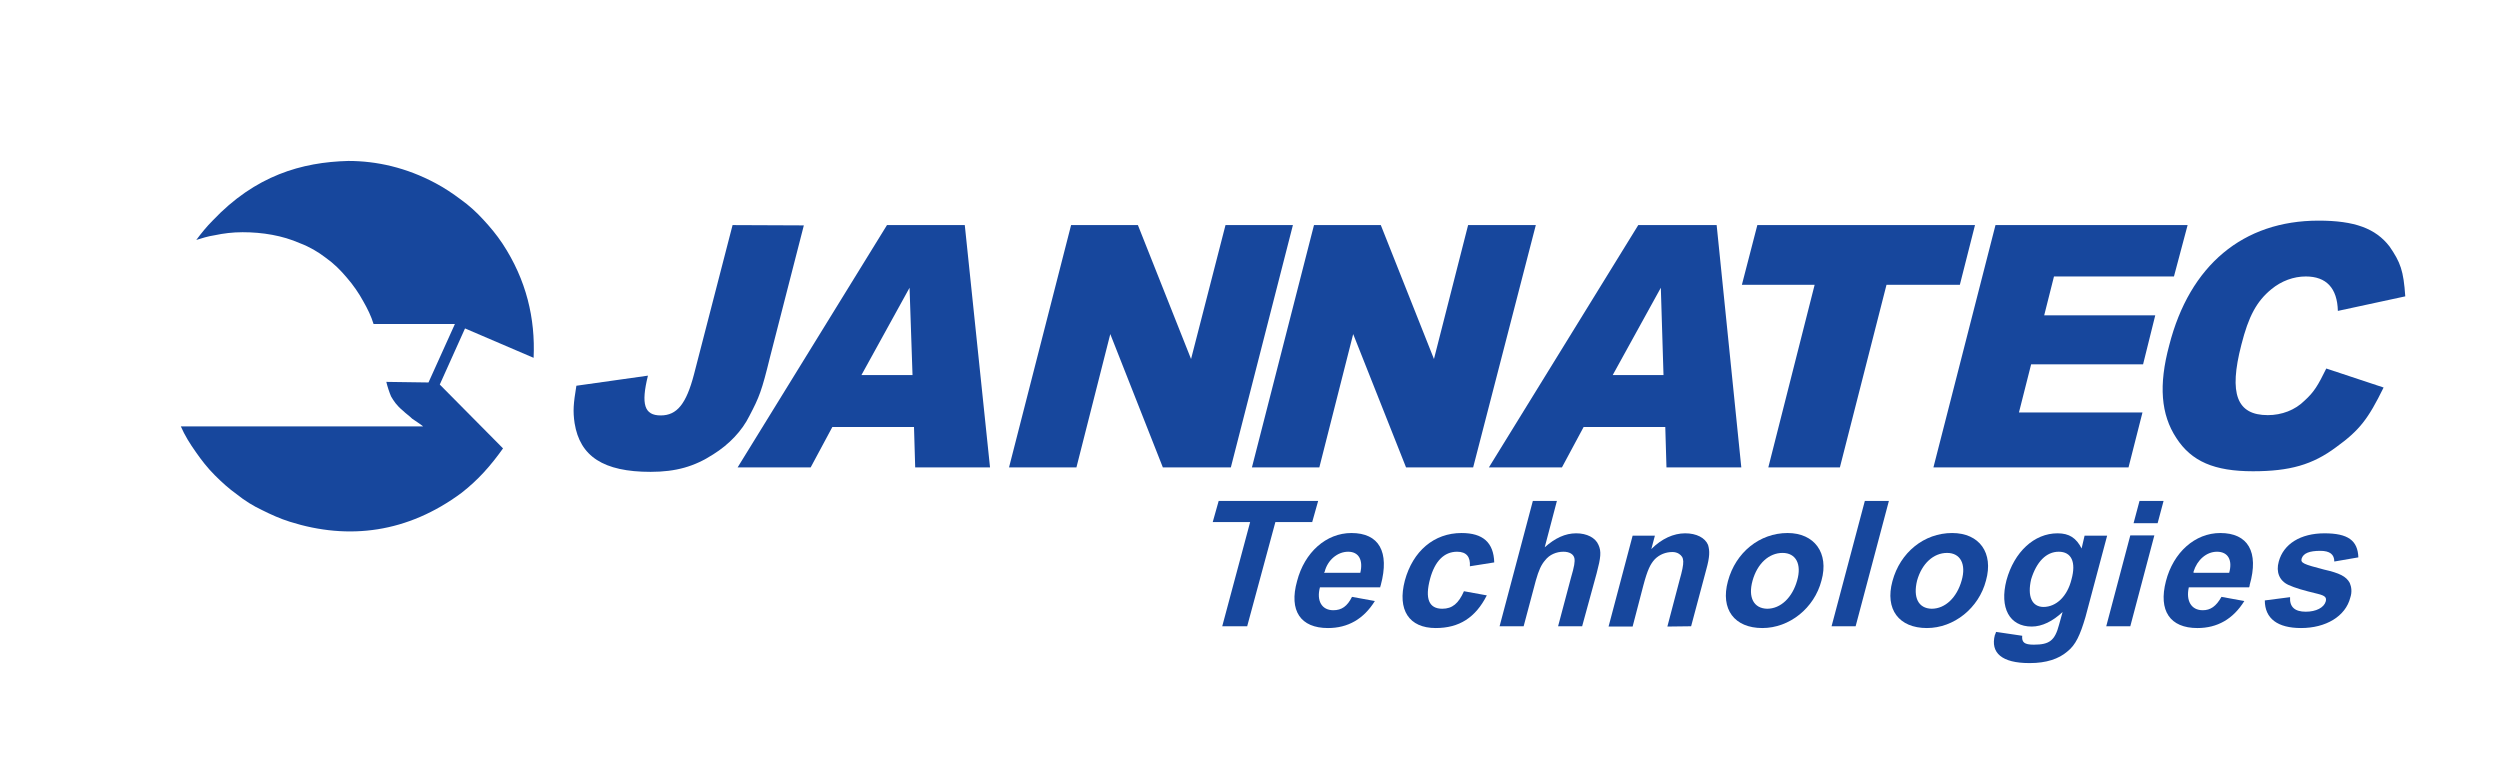
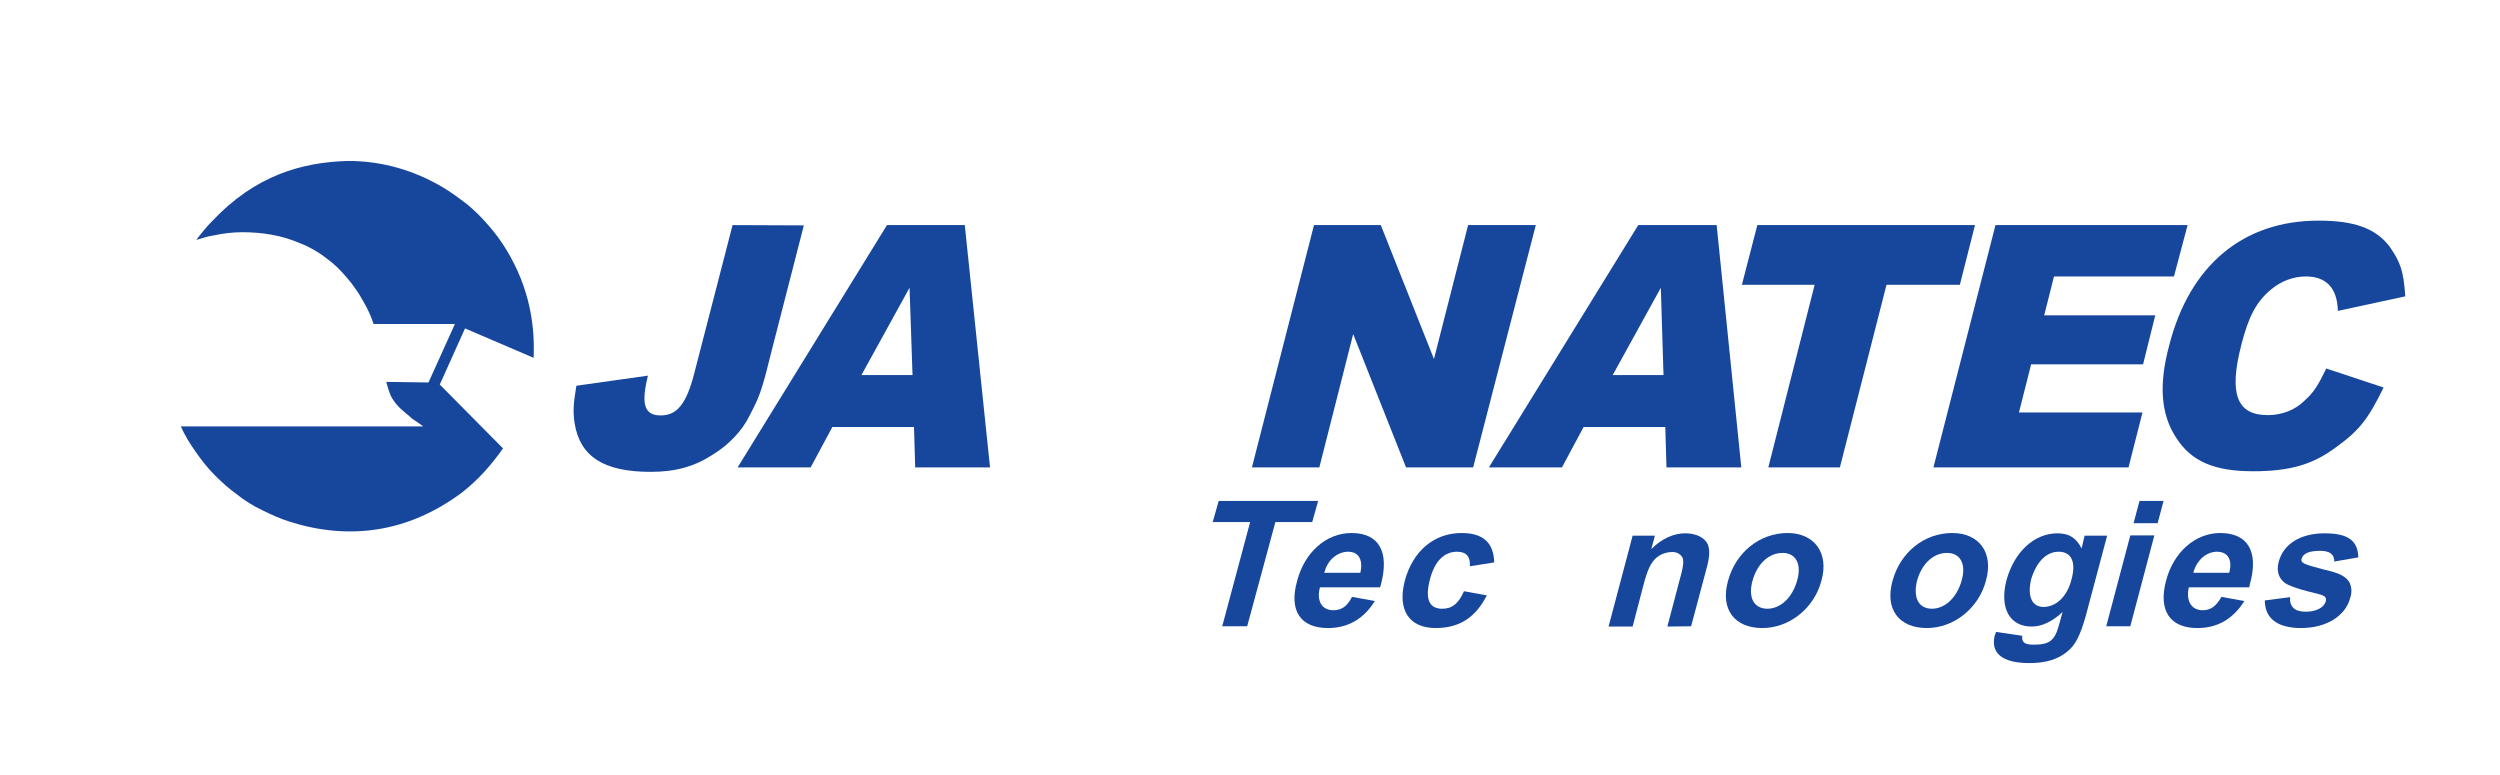
<svg xmlns="http://www.w3.org/2000/svg" version="1.1" id="Layer_1" x="0px" y="0px" viewBox="0 0 841.9 261" style="enable-background:new 0 0 841.9 261;" xml:space="preserve">
  <style type="text/css">
	.st0{fill:#17479D;}
</style>
  <path class="st0" d="M179.7,120.5l-23.1-9.9l-8.5,18.9l21.3,21.5c-2,2.8-4.1,5.5-6.5,8.1c-2.2,2.4-4.7,4.7-7.5,6.9  c-18.1,13.4-37.9,16-57.8,9.7c-3.2-1-6.3-2.4-9.3-3.9c-3-1.4-5.9-3.2-8.5-5.3c-2.8-2-5.1-4.1-7.5-6.5s-4.5-5.1-6.3-7.7  c-2-2.8-3.8-5.7-5.1-8.7h81.6c-1.2-1-2.6-1.8-3.7-2.6c-1-1-2.2-1.8-3-2.6c-2.4-2-3.2-3.4-4.1-4.9c-0.6-1.4-1.2-3.2-1.6-4.9l14.2,0.2  l8.9-19.7h-27.4c-0.8-2.6-2-5.1-3.5-7.7c-1.4-2.6-3.4-5.5-5.5-7.9c-2.2-2.6-4.3-4.7-7.1-6.7c-2.6-2-5.5-3.7-8.7-4.9  c-5.9-2.6-12.6-3.7-19.3-3.7c-3.4,0-6.5,0.4-9.3,1c-2.6,0.4-4.3,1-6.3,1.6c1.8-2.4,3.5-4.5,5.5-6.5c14.4-15.2,30-19.7,45.7-20.1  c9.5,0,19.5,2.2,29.4,7.5c3,1.6,5.7,3.4,8.5,5.5c2.8,2,5.3,4.3,7.5,6.7c2.4,2.6,4.5,5.1,6.5,8.1C177.3,94.3,180.3,107.3,179.7,120.5  " />
  <path class="st0" d="M246.7,75.8l-13,50.3c-2.6,9.9-5.7,13.8-11.2,13.8s-6.7-3.7-4.3-13.4l-24.1,3.4c-1,6.1-1.2,8.5-0.6,12.6  c1.8,11.2,9.7,16.4,25.6,16.4c8.5,0,14.8-1.8,21.1-5.9c5.3-3.3,9.7-7.9,12.2-13c3.3-6.3,4.1-8.3,6.9-19.7l11.4-44.4L246.7,75.8  L246.7,75.8z" />
  <path class="st0" d="M307.8,143.8l0.4,13.6h25.2l-8.5-81.6h-26.2l-50.3,81.6H273l7.3-13.6H307.8z M307.3,126.3h-17.2l16.2-29.4  L307.3,126.3" />
-   <polygon class="st0" points="360.7,75.8 339.8,157.4 362.5,157.4 373.9,112.5 391.6,157.4 414.5,157.4 435.4,75.8 412.7,75.8   401.1,120.9 383.2,75.8 " />
  <polygon class="st0" points="442.5,75.8 421.6,157.4 444.3,157.4 455.7,112.5 473.5,157.4 496.1,157.4 517.2,75.8 494.4,75.8   482.9,120.9 465,75.8 " />
  <path class="st0" d="M560.8,143.8l0.4,13.6h25.2l-8.3-81.6h-26.4l-50.3,81.6H526l7.3-13.6H560.8z M560.2,126.3h-17.1l16.2-29.4  L560.2,126.3z" />
  <polygon class="st0" points="591.8,75.8 586.6,95.9 611.1,95.9 595.5,157.4 619.6,157.4 635.3,95.9 660,95.9 665.1,75.8 " />
  <polygon class="st0" points="672,75.8 651.1,157.4 716.8,157.4 721.5,138.9 679.9,138.9 684,122.7 721.7,122.7 725.8,106.2   688.4,106.2 691.7,93.1 732.1,93.1 736.7,75.8 " />
  <path class="st0" d="M783.4,124.1c-2.8,5.7-4.1,7.9-7.3,10.8c-3.2,3.2-7.7,4.9-12.4,4.9c-10.4,0-13.2-7.1-8.9-23.7  c2.4-9.5,5.1-14.6,10.1-18.7c3.4-2.8,7.5-4.3,11.6-4.3c6.9,0,10.6,3.9,10.8,11.6l22.7-4.9c-0.6-8.7-1.6-11.4-5.3-16.8  c-4.7-6.1-11.8-8.7-23.9-8.7c-25.4,0-43.4,15-50.3,42c-3.6,13.4-2.8,23.3,2.4,31.2c5.1,7.9,12.8,11.2,25.8,11.2  c12.4,0,20.1-2.2,28-8.1c7.9-5.7,10.8-9.5,16-20.1L783.4,124.1z" />
  <polygon class="st0" points="411.6,210.9 420,210.9 429.5,175.8 441.9,175.8 443.9,168.7 410.4,168.7 408.4,175.8 421,175.8 " />
  <path class="st0" d="M455.3,201c-1.6,3.2-3.5,4.5-6.3,4.5c-3.9,0-5.7-3.2-4.5-7.7h20.3c0-0.4,0.2-0.6,0.2-0.8  c3-11.2-0.6-17.5-9.9-17.5c-8.5,0-15.8,6.5-18.3,16.2c-2.8,10,1.2,15.8,10.4,15.8c6.7,0,12-3,15.8-9.1L455.3,201z M458.1,192.9  h-12.2c0-0.2,0.2-0.2,0.2-0.4c1-3.9,4.3-6.7,7.9-6.7S459.1,188.6,458.1,192.9" />
  <path class="st0" d="M503.2,189.4c-0.2-6.7-3.8-9.9-11-9.9c-9.3,0-16.4,6.1-19.1,16c-2.6,9.9,1.4,16,10.4,16c7.9,0,13.4-3.5,17.2-11  l-7.7-1.4c-1.8,4.1-3.9,5.9-7.3,5.9c-4.5,0-5.9-3.4-4.1-10.1c1.6-5.9,4.7-9.1,9.1-9.1c3.2,0,4.5,1.8,4.3,4.9L503.2,189.4z" />
-   <path class="st0" d="M524.3,168.7h-8.1L505,210.9h8.1l4.1-15.4c1-3.5,1.8-5.3,3.2-6.9c1.4-1.8,3.7-2.8,6.1-2.8c2,0,3.4,0.8,3.7,2.2  c0.2,1.2,0,2.6-1.2,6.7l-4.3,16.2h8.1l4.9-17.9c1.4-5.3,1.6-7.3,0.6-9.5c-1-2.4-3.9-3.9-7.5-3.9c-3.7,0-7.1,1.6-10.6,4.7  L524.3,168.7z" />
  <path class="st0" d="M569.5,210.9l5.1-19.1c1.2-4.3,1.2-6.3,0.6-8.3c-1-2.4-3.9-3.9-7.7-3.9c-3.9,0-7.9,1.8-11.4,5.3l1.2-4.5h-7.5  l-8.1,30.6h8.1l3.6-13.8c1.4-5.3,2.4-7.3,3.9-8.9c1.6-1.6,3.7-2.4,5.9-2.4c0.8,0,1.6,0.2,2.2,0.6c1.8,1.2,2,2.6,0.2,8.9l-4.1,15.6  L569.5,210.9z" />
  <path class="st0" d="M581.9,195.7c-2.6,9.5,2.2,15.8,11.6,15.8c9.1,0,17.5-6.7,19.9-16c2.6-9.3-2.4-16-11.4-16  C592.6,179.5,584.5,186,581.9,195.7 M590.2,195.5c1.6-5.7,5.5-9.3,10.1-9.3c4.5,0,6.5,3.8,4.9,9.3c-1.6,5.7-5.5,9.5-10.1,9.5  C590.6,204.9,588.6,201.2,590.2,195.5" />
-   <polygon class="st0" points="616.8,210.9 624.9,210.9 636.1,168.7 628,168.7 " />
  <path class="st0" d="M637.3,195.7c-2.6,9.5,2.2,15.8,11.6,15.8c9.1,0,17.5-6.7,19.9-16c2.6-9.3-2.2-16-11.4-16  C648,179.5,639.9,186,637.3,195.7 M645.6,195.5c1.6-5.7,5.5-9.3,10.1-9.3c4.5,0,6.5,3.8,4.9,9.3c-1.6,5.7-5.5,9.5-10.1,9.5  C646,204.9,644.2,201.2,645.6,195.5" />
  <path class="st0" d="M672.2,212.8c-0.2,0.4-0.2,0.8-0.4,1c-1.6,6.1,2.4,9.5,11.6,9.5h0.2c5.5,0,9.7-1.4,12.6-3.9  c2.8-2.2,4.3-5.5,6.1-11.6l7.3-27.4H702l-1,4.3c-1.8-3.5-4.1-5.1-8.1-5.1c-7.9,0-14.6,6.3-17.2,15.8c-2.4,9.3,1,15.6,8.5,15.6  c3.5,0,7.1-1.8,10.4-4.9l-1.2,4.3c-1.4,5.3-3.2,6.7-8.5,6.7c-3.2,0-4.1-0.8-3.9-3L672.2,212.8z M684,195.1c1.8-5.9,5.1-9.3,9.3-9.3  c4.3,0,5.9,3.5,4.3,9.3c-1.4,5.7-5.1,9.3-9.5,9.3C684.2,204.3,682.7,200.8,684,195.1" />
  <path class="st0" d="M709.3,210.9h8.1l8.1-30.6h-8.1L709.3,210.9z M718.5,176.2h8.1l2-7.5h-8.1L718.5,176.2z" />
  <path class="st0" d="M748.1,201c-1.8,3.2-3.7,4.5-6.3,4.5c-3.9,0-5.7-3.2-4.7-7.7h20.3c0.2-0.4,0.2-0.6,0.2-0.8  c3.2-11.2-0.6-17.5-9.9-17.5c-8.5,0-15.8,6.5-18.3,16.2c-2.6,10,1.4,15.8,10.6,15.8c6.7,0,12-3,15.8-9.1L748.1,201z M750.7,192.9  h-12v-0.4c1.2-3.9,4.3-6.7,7.9-6.7C750.3,185.8,751.9,188.6,750.7,192.9" />
  <path class="st0" d="M762.7,202.2c0,6.1,4.3,9.3,12.2,9.3c8.3,0,15-3.9,16.6-10.3c0.6-1.8,0.4-3.5-0.2-4.9c-1.2-2.2-3.4-3.3-8.7-4.5  c-6.9-1.8-7.9-2.2-7.5-3.7c0.6-1.8,2.6-2.6,6.3-2.6c3.2,0,4.7,1.2,4.7,3.6l8.1-1.4c-0.2-5.7-3.5-8.1-11.4-8.1  c-8.1,0-13.8,3.6-15.4,9.5c-1,3.5,0.2,6.5,3.3,7.9c2.2,1,4.9,1.8,9.9,3c2.4,0.6,3,1.2,2.6,2.6c-0.6,2-3.2,3.4-6.7,3.4  c-3.7,0-5.5-1.6-5.3-4.9L762.7,202.2" />
</svg>